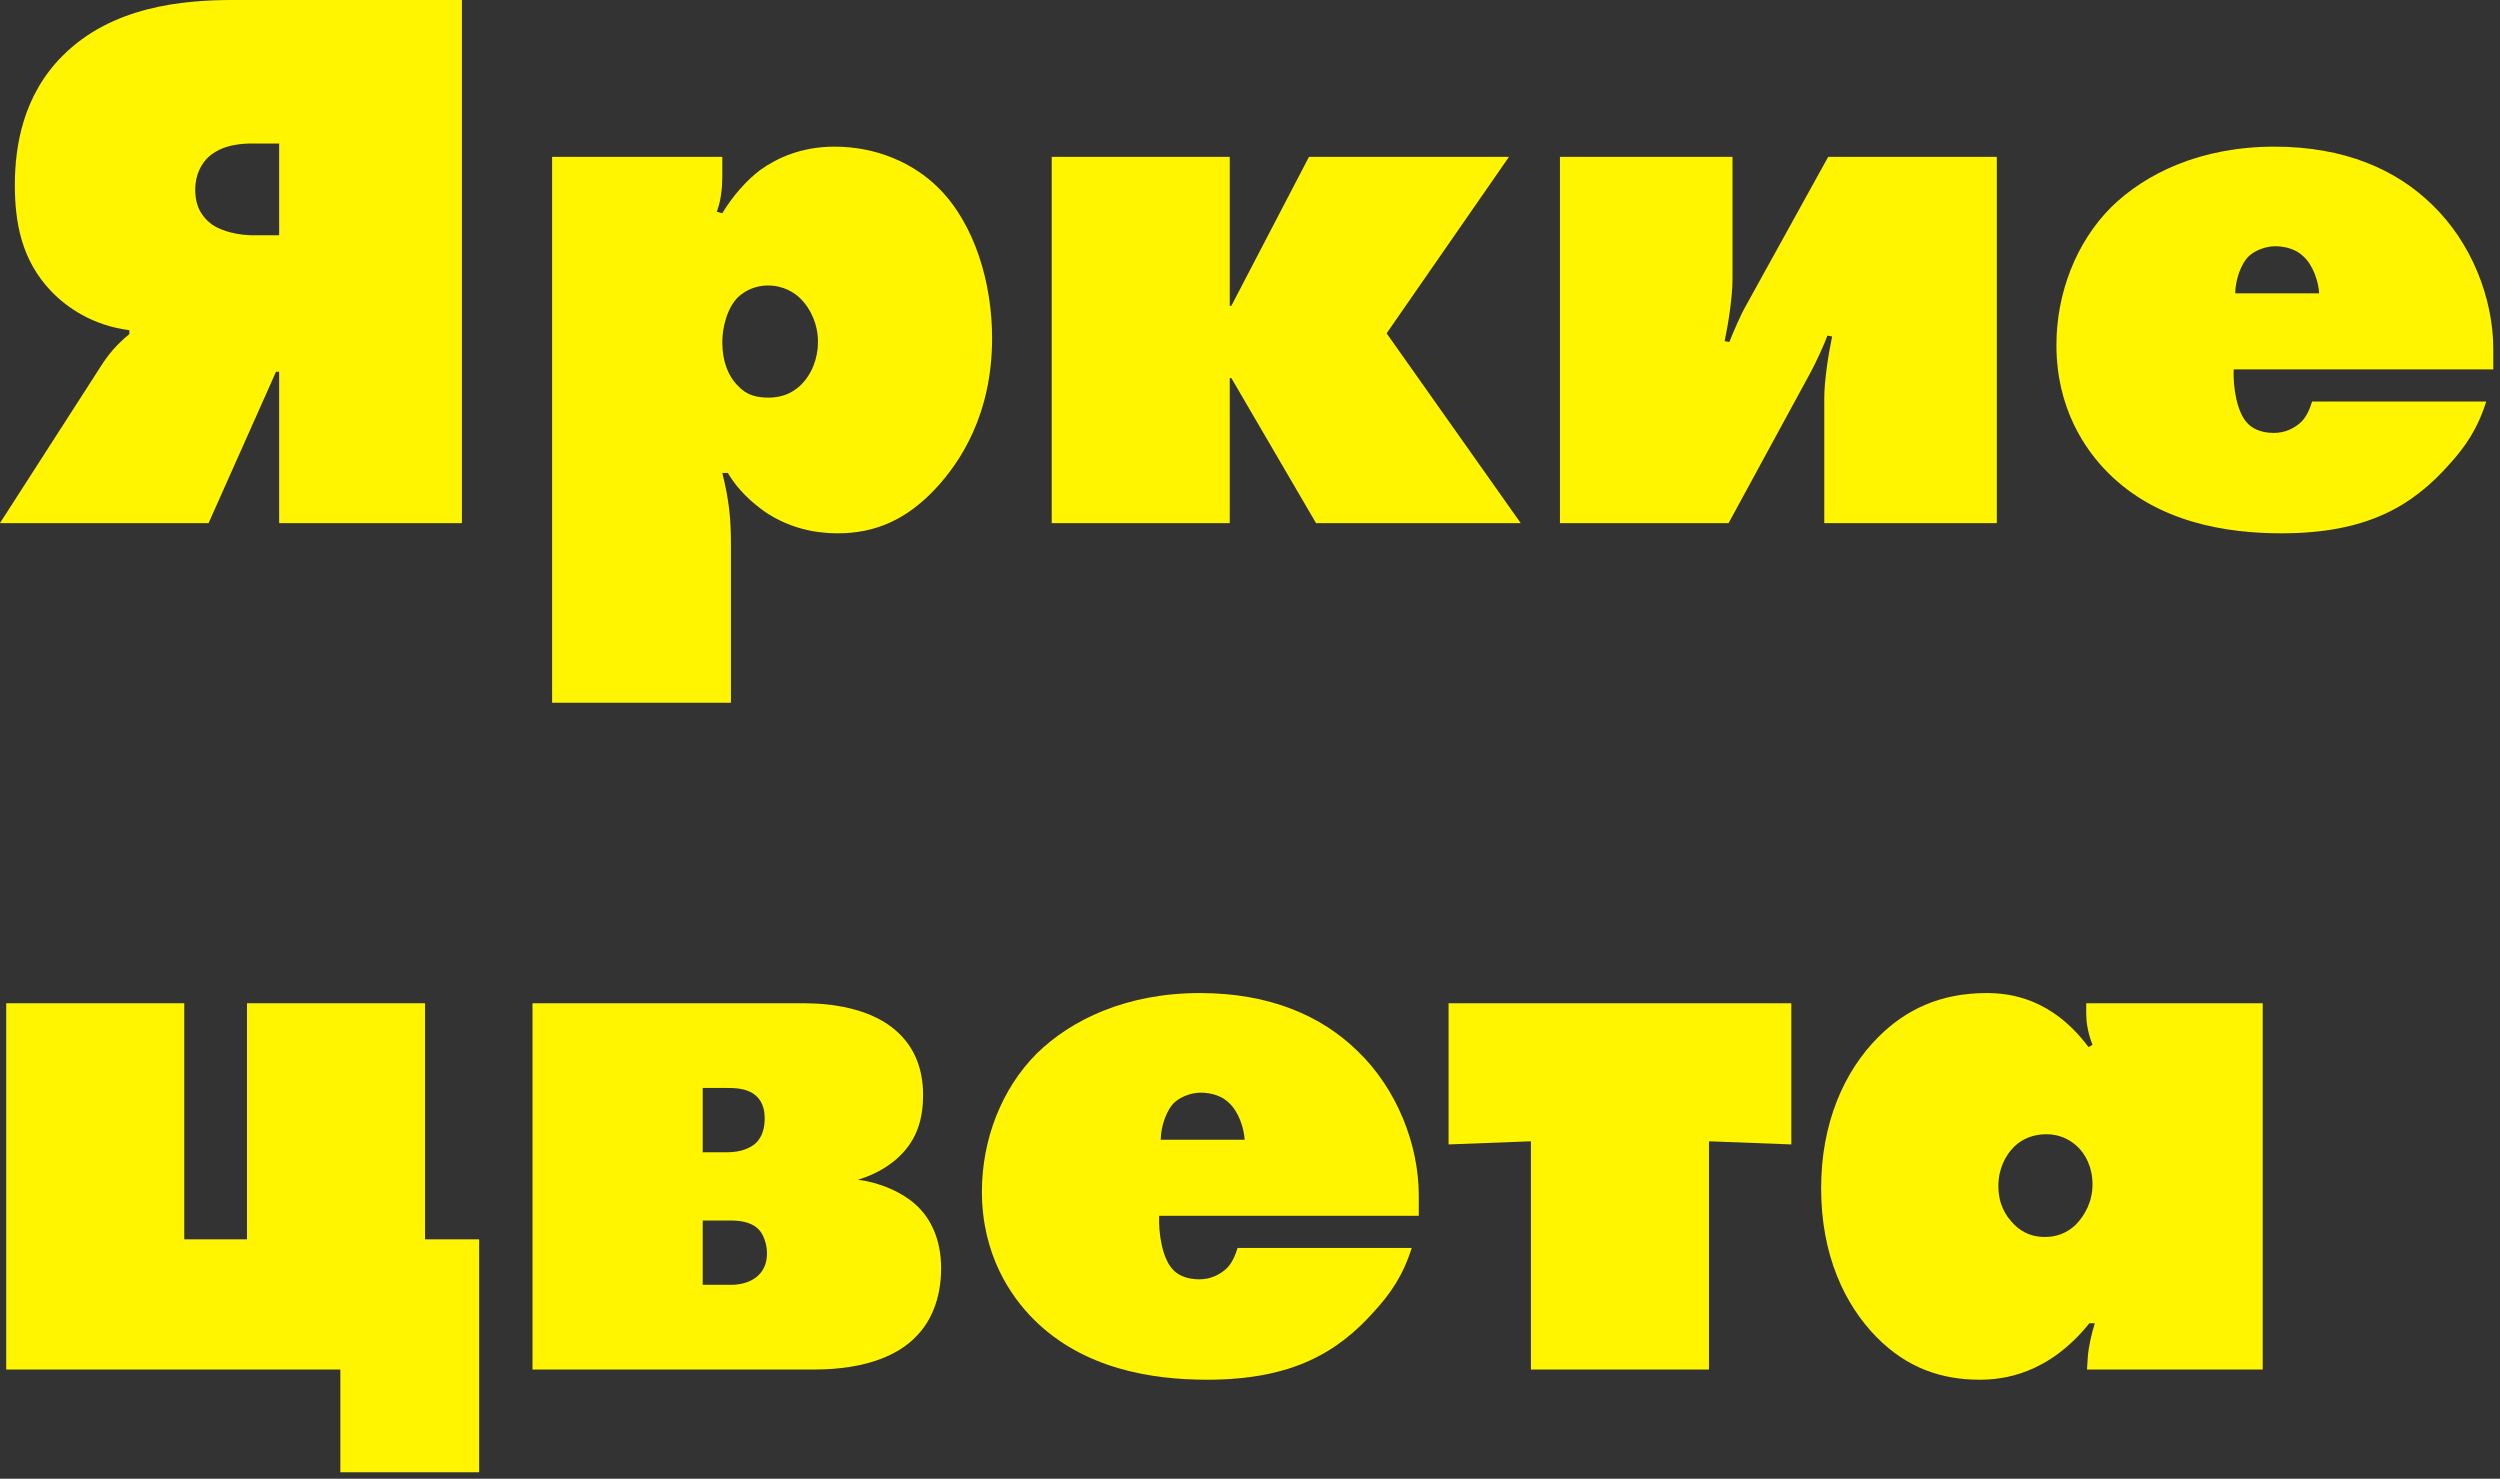
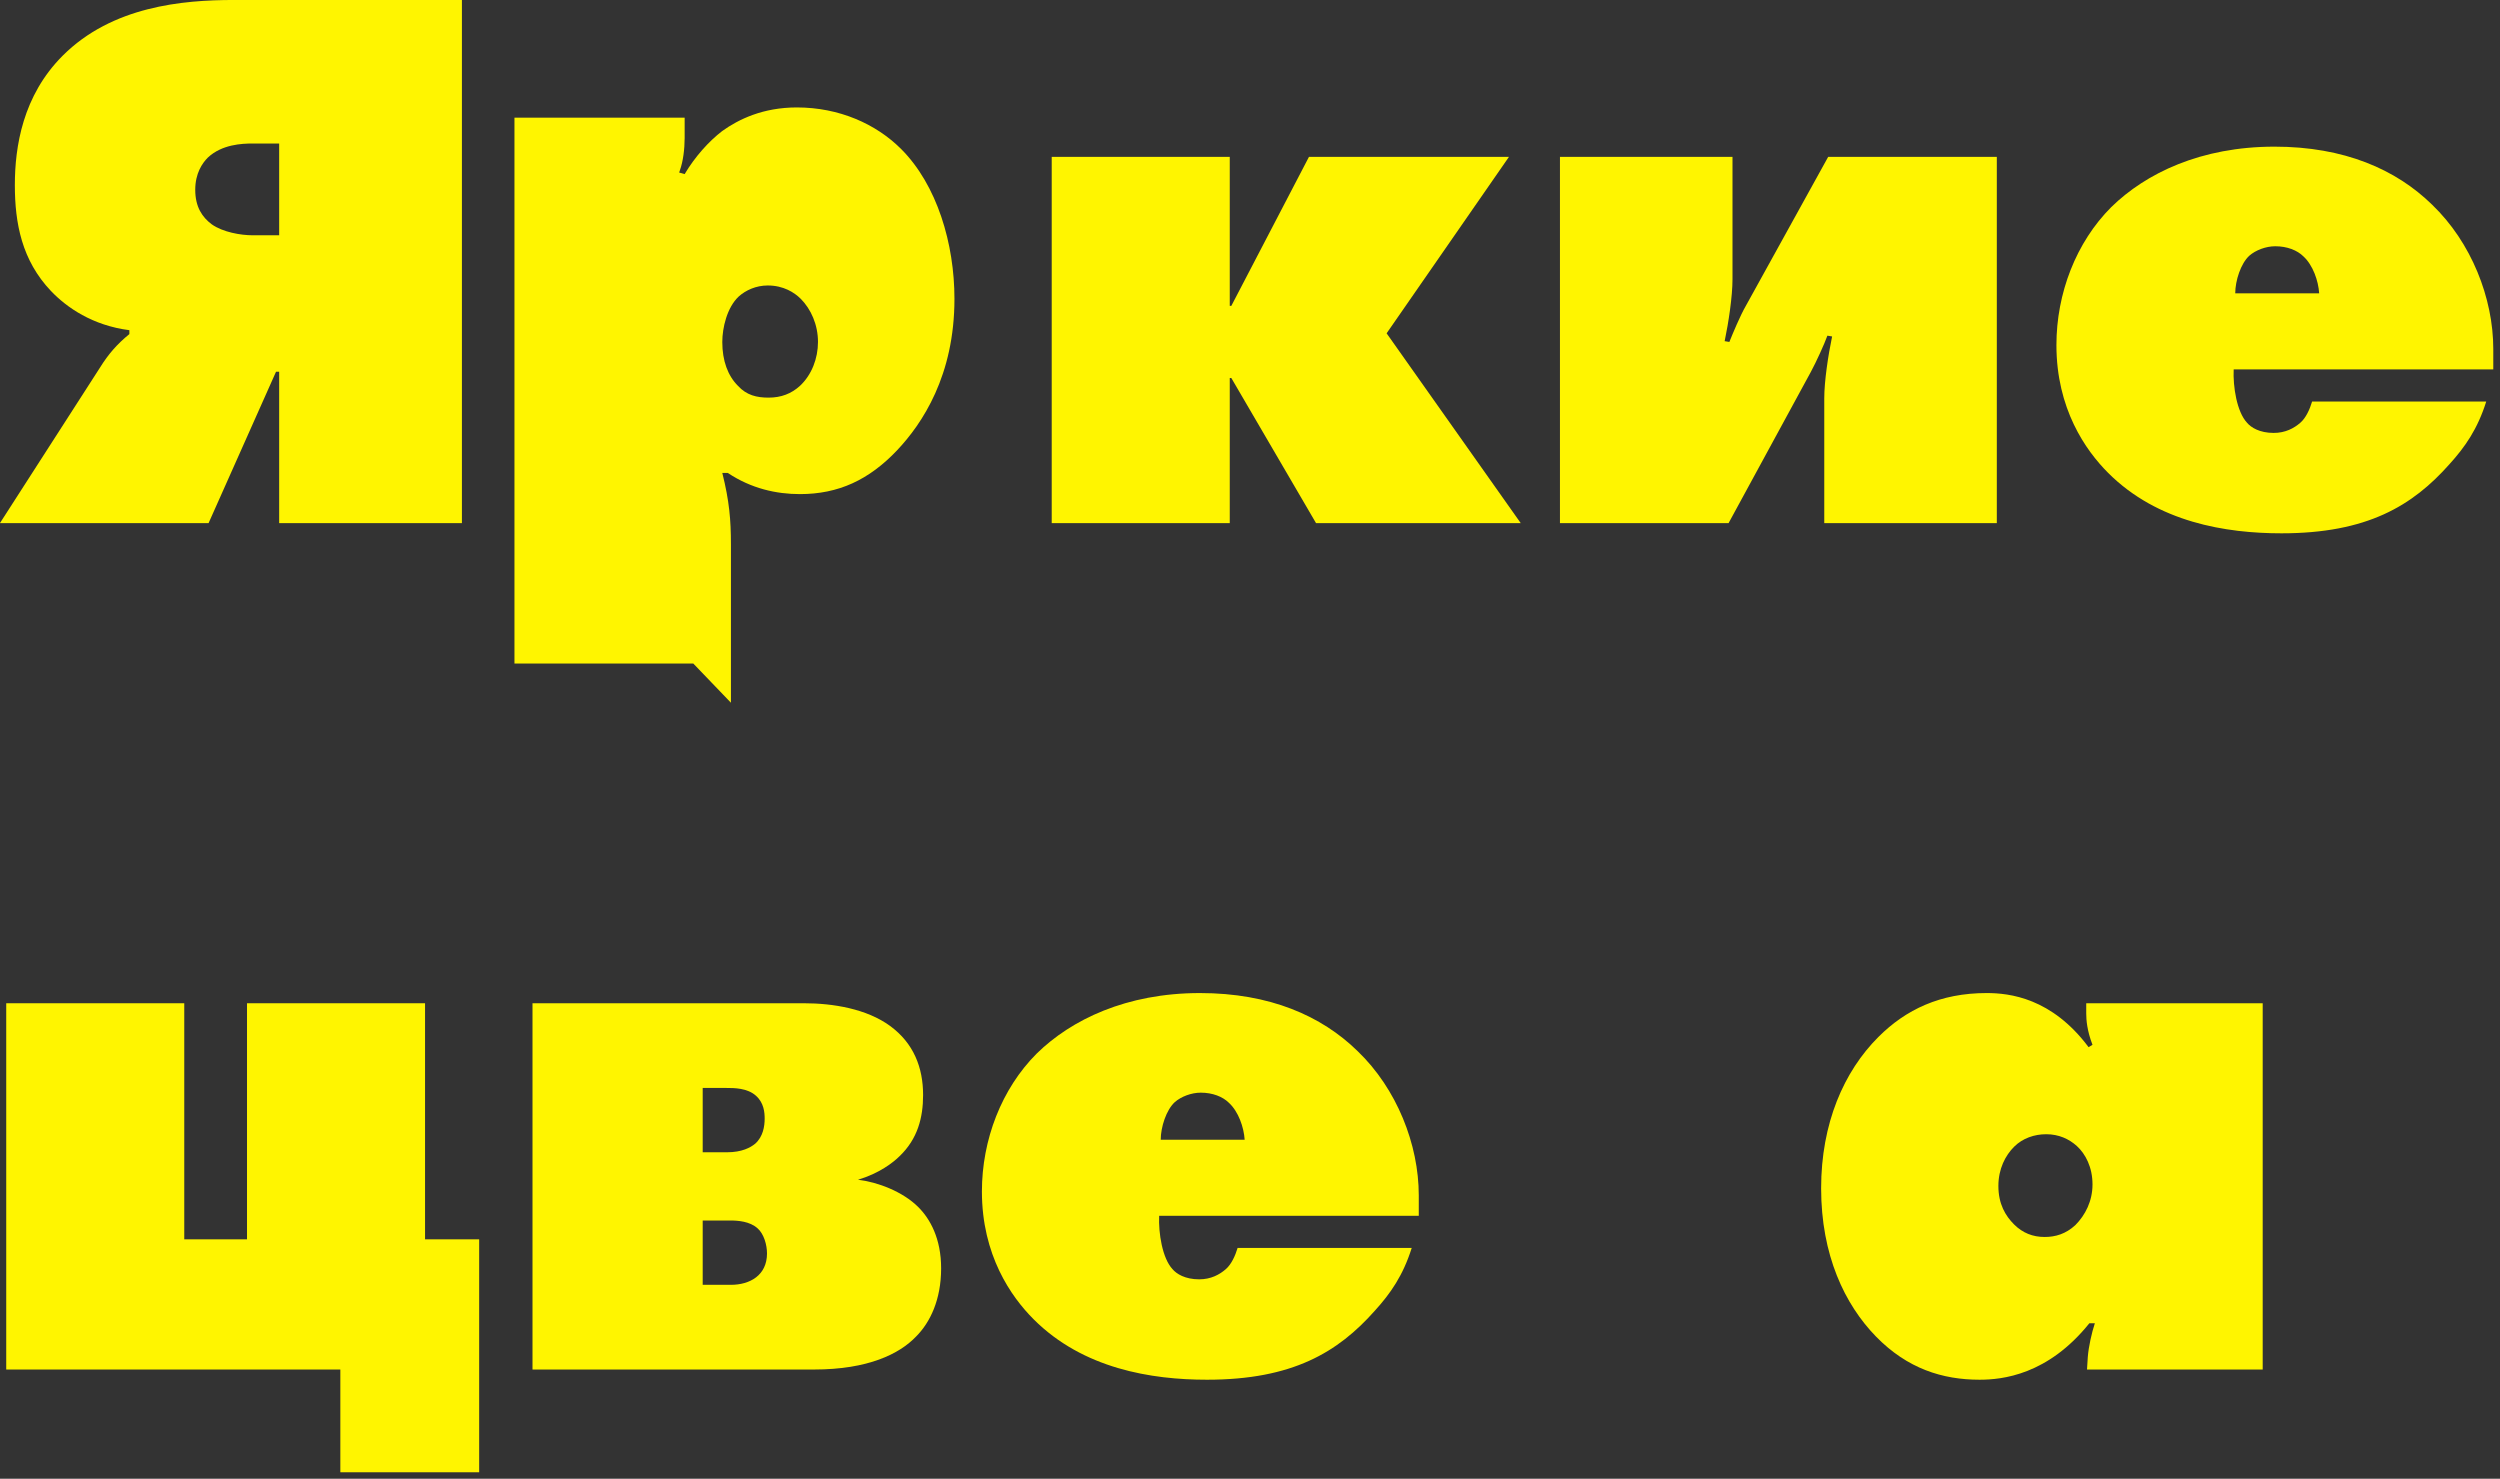
<svg xmlns="http://www.w3.org/2000/svg" width="100%" height="100%" viewBox="0 0 306 181" xml:space="preserve" style="fill-rule:evenodd;clip-rule:evenodd;stroke-linejoin:round;stroke-miterlimit:2;">
  <rect x="0" y="0" width="306" height="181" fill="#333333" stroke="none" />
  <g transform="matrix(1,0,0,1,-123.846,-1059.95)">
    <g transform="matrix(96,0,0,96,120,1123.98)">
      <path d="M0.04,0l0.266,0l0.086,-0.193l0.004,0l0,0.193l0.233,0l0,-0.667l-0.291,0c-0.065,0 -0.155,0.008 -0.218,0.071c-0.051,0.051 -0.061,0.116 -0.061,0.165c0,0.049 0.009,0.096 0.046,0.135c0.02,0.021 0.053,0.044 0.1,0.05l0,0.005c-0.016,0.013 -0.027,0.026 -0.037,0.042l-0.128,0.199Zm0.356,-0.367l-0.034,0c-0.015,0 -0.038,-0.004 -0.052,-0.014c-0.012,-0.009 -0.021,-0.022 -0.021,-0.044c0,-0.021 0.009,-0.034 0.016,-0.041c0.018,-0.017 0.044,-0.018 0.057,-0.018l0.034,0l0,0.117Z" style="fill:#fff500;fill-rule:nonzero;" />
    </g>
    <g transform="matrix(96,0,0,96,186.816,1123.98)">
-       <path d="M0.276,0.229l0,-0.202c0,-0.031 -0.002,-0.055 -0.011,-0.091l0.007,0c0.013,0.022 0.031,0.038 0.048,0.05c0.03,0.02 0.062,0.027 0.092,0.027c0.049,0 0.088,-0.018 0.124,-0.056c0.032,-0.034 0.073,-0.095 0.073,-0.193c0,-0.07 -0.022,-0.145 -0.068,-0.191c-0.032,-0.032 -0.079,-0.053 -0.133,-0.053c-0.043,0 -0.074,0.015 -0.095,0.03c-0.017,0.013 -0.035,0.033 -0.048,0.055l-0.007,-0.002l0.001,-0.003c0.004,-0.011 0.006,-0.027 0.006,-0.041l0,-0.026l-0.217,0l0,0.696l0.228,0Zm-0.011,-0.46c0,-0.018 0.006,-0.044 0.021,-0.058c0.009,-0.008 0.022,-0.014 0.037,-0.014c0.02,0 0.034,0.009 0.042,0.017c0.013,0.013 0.022,0.033 0.022,0.055c0,0.021 -0.008,0.042 -0.023,0.056c-0.011,0.01 -0.024,0.015 -0.04,0.015c-0.015,0 -0.028,-0.003 -0.039,-0.015c-0.013,-0.013 -0.02,-0.032 -0.02,-0.056l0,0Z" style="fill:#fff500;fill-rule:nonzero;" />
+       <path d="M0.276,0.229l0,-0.202c0,-0.031 -0.002,-0.055 -0.011,-0.091l0.007,0c0.03,0.02 0.062,0.027 0.092,0.027c0.049,0 0.088,-0.018 0.124,-0.056c0.032,-0.034 0.073,-0.095 0.073,-0.193c0,-0.07 -0.022,-0.145 -0.068,-0.191c-0.032,-0.032 -0.079,-0.053 -0.133,-0.053c-0.043,0 -0.074,0.015 -0.095,0.03c-0.017,0.013 -0.035,0.033 -0.048,0.055l-0.007,-0.002l0.001,-0.003c0.004,-0.011 0.006,-0.027 0.006,-0.041l0,-0.026l-0.217,0l0,0.696l0.228,0Zm-0.011,-0.46c0,-0.018 0.006,-0.044 0.021,-0.058c0.009,-0.008 0.022,-0.014 0.037,-0.014c0.02,0 0.034,0.009 0.042,0.017c0.013,0.013 0.022,0.033 0.022,0.055c0,0.021 -0.008,0.042 -0.023,0.056c-0.011,0.01 -0.024,0.015 -0.04,0.015c-0.015,0 -0.028,-0.003 -0.039,-0.015c-0.013,-0.013 -0.02,-0.032 -0.02,-0.056l0,0Z" style="fill:#fff500;fill-rule:nonzero;" />
    </g>
    <g transform="matrix(96,0,0,96,247.968,1123.98)">
      <path d="M0.048,0l0.227,0l0,-0.185l0.002,0l0.108,0.185l0.261,0l-0.171,-0.242l0.156,-0.225l-0.255,0l-0.099,0.19l-0.002,0l0,-0.19l-0.227,0l0,0.467Z" style="fill:#fff500;fill-rule:nonzero;" />
    </g>
    <g transform="matrix(96,0,0,96,310.176,1123.98)">
      <path d="M0.048,-0.467l0,0.467l0.215,0l0.105,-0.193c0.007,-0.013 0.017,-0.035 0.021,-0.046l0.006,0.001c-0.005,0.024 -0.01,0.057 -0.01,0.079l0,0.159l0.22,0l0,-0.467l-0.215,0l-0.105,0.19c-0.007,0.012 -0.017,0.036 -0.021,0.046l-0.006,-0.001c0.005,-0.024 0.01,-0.057 0.01,-0.079l0,-0.156l-0.22,0Z" style="fill:#fff500;fill-rule:nonzero;" />
    </g>
    <g transform="matrix(96,0,0,96,372.864,1123.98)">
      <path d="M0.585,-0.196l0,-0.026c0,-0.065 -0.028,-0.136 -0.078,-0.184c-0.046,-0.045 -0.112,-0.074 -0.201,-0.074c-0.094,0 -0.164,0.034 -0.208,0.077c-0.045,0.045 -0.07,0.11 -0.07,0.176c0,0.081 0.037,0.134 0.066,0.163c0.063,0.063 0.15,0.077 0.221,0.077c0.109,0 0.167,-0.035 0.214,-0.088c0.02,-0.022 0.036,-0.045 0.047,-0.08l-0.222,0c-0.003,0.01 -0.008,0.021 -0.015,0.027c-0.008,0.007 -0.019,0.013 -0.034,0.013c-0.018,0 -0.029,-0.007 -0.034,-0.013c-0.013,-0.014 -0.018,-0.046 -0.017,-0.068l0.331,0Zm-0.329,-0.097c0,-0.016 0.007,-0.038 0.018,-0.048c0.008,-0.007 0.021,-0.012 0.033,-0.012c0.015,0 0.028,0.005 0.036,0.013c0.012,0.011 0.019,0.031 0.02,0.047l-0.107,0Z" style="fill:#fff500;fill-rule:nonzero;" />
    </g>
    <g transform="matrix(96,0,0,96,120,1227.58)">
      <path d="M0.048,0l0.426,0l0,0.131l0.177,0l0,-0.297l-0.069,0l0,-0.301l-0.227,0l0,0.301l-0.08,0l0,-0.301l-0.227,0l0,0.467Z" style="fill:#fff500;fill-rule:nonzero;" />
    </g>
    <g transform="matrix(96,0,0,96,184.416,1227.58)">
      <path d="M0.048,-0.467l0,0.467l0.359,0c0.069,0 0.109,-0.02 0.13,-0.042c0.018,-0.018 0.032,-0.047 0.032,-0.087c0,-0.038 -0.014,-0.063 -0.029,-0.078c-0.02,-0.02 -0.052,-0.032 -0.077,-0.035c0.027,-0.008 0.045,-0.022 0.053,-0.03c0.023,-0.022 0.03,-0.049 0.03,-0.078c0,-0.035 -0.012,-0.066 -0.042,-0.088c-0.03,-0.022 -0.073,-0.029 -0.11,-0.029l-0.346,0Zm0.217,0.19l0,-0.082l0.03,0c0.01,0 0.027,0 0.038,0.01c0.01,0.009 0.011,0.021 0.011,0.029c0,0.01 -0.002,0.023 -0.012,0.032c-0.006,0.005 -0.017,0.011 -0.036,0.011l-0.031,0Zm0,0.169l0,-0.082l0.035,0c0.01,0 0.025,0.001 0.035,0.01c0.008,0.007 0.012,0.021 0.012,0.032c0,0.028 -0.022,0.04 -0.046,0.04l-0.036,0Z" style="fill:#fff500;fill-rule:nonzero;" />
    </g>
    <g transform="matrix(96,0,0,96,241.344,1227.58)">
      <path d="M0.585,-0.196l0,-0.026c0,-0.065 -0.028,-0.136 -0.078,-0.184c-0.046,-0.045 -0.112,-0.074 -0.201,-0.074c-0.094,0 -0.164,0.034 -0.208,0.077c-0.045,0.045 -0.07,0.11 -0.07,0.176c0,0.081 0.037,0.134 0.066,0.163c0.063,0.063 0.15,0.077 0.221,0.077c0.109,0 0.167,-0.035 0.214,-0.088c0.02,-0.022 0.036,-0.045 0.047,-0.08l-0.222,0c-0.003,0.01 -0.008,0.021 -0.015,0.027c-0.008,0.007 -0.019,0.013 -0.034,0.013c-0.018,0 -0.029,-0.007 -0.034,-0.013c-0.013,-0.014 -0.018,-0.046 -0.017,-0.068l0.331,0Zm-0.329,-0.097c0,-0.016 0.007,-0.038 0.018,-0.048c0.008,-0.007 0.021,-0.012 0.033,-0.012c0.015,0 0.028,0.005 0.036,0.013c0.012,0.011 0.019,0.031 0.02,0.047l-0.107,0Z" style="fill:#fff500;fill-rule:nonzero;" />
    </g>
    <g transform="matrix(96,0,0,96,300.192,1227.58)">
-       <path d="M0.115,0l0.227,0l0,-0.291l0.105,0.004l0,-0.18l-0.437,0l0,0.18l0.105,-0.004l0,0.291Z" style="fill:#fff500;fill-rule:nonzero;" />
-     </g>
+       </g>
    <g transform="matrix(96,0,0,96,344.064,1227.58)">
      <path d="M0.369,-0.411c-0.047,-0.063 -0.101,-0.069 -0.13,-0.069c-0.059,0 -0.103,0.021 -0.138,0.056c-0.044,0.044 -0.073,0.11 -0.073,0.193c0,0.085 0.03,0.148 0.07,0.189c0.04,0.041 0.085,0.055 0.132,0.055c0.029,0 0.087,-0.006 0.14,-0.072l0.007,0c-0.004,0.012 -0.008,0.03 -0.009,0.043l-0.001,0.016l0.224,0l0,-0.467l-0.225,0l0,0.013c0,0.008 0.001,0.022 0.008,0.04l-0.005,0.003Zm-0.115,0.177c0,-0.022 0.009,-0.039 0.02,-0.05c0.011,-0.011 0.026,-0.016 0.041,-0.016c0.016,0 0.029,0.006 0.039,0.015c0.011,0.01 0.02,0.027 0.02,0.049c0,0.021 -0.009,0.039 -0.022,0.052c-0.012,0.011 -0.025,0.015 -0.039,0.015c-0.015,0 -0.028,-0.005 -0.039,-0.016c-0.011,-0.011 -0.02,-0.026 -0.02,-0.049l0,0Z" style="fill:#fff500;fill-rule:nonzero;" />
    </g>
  </g>
</svg>